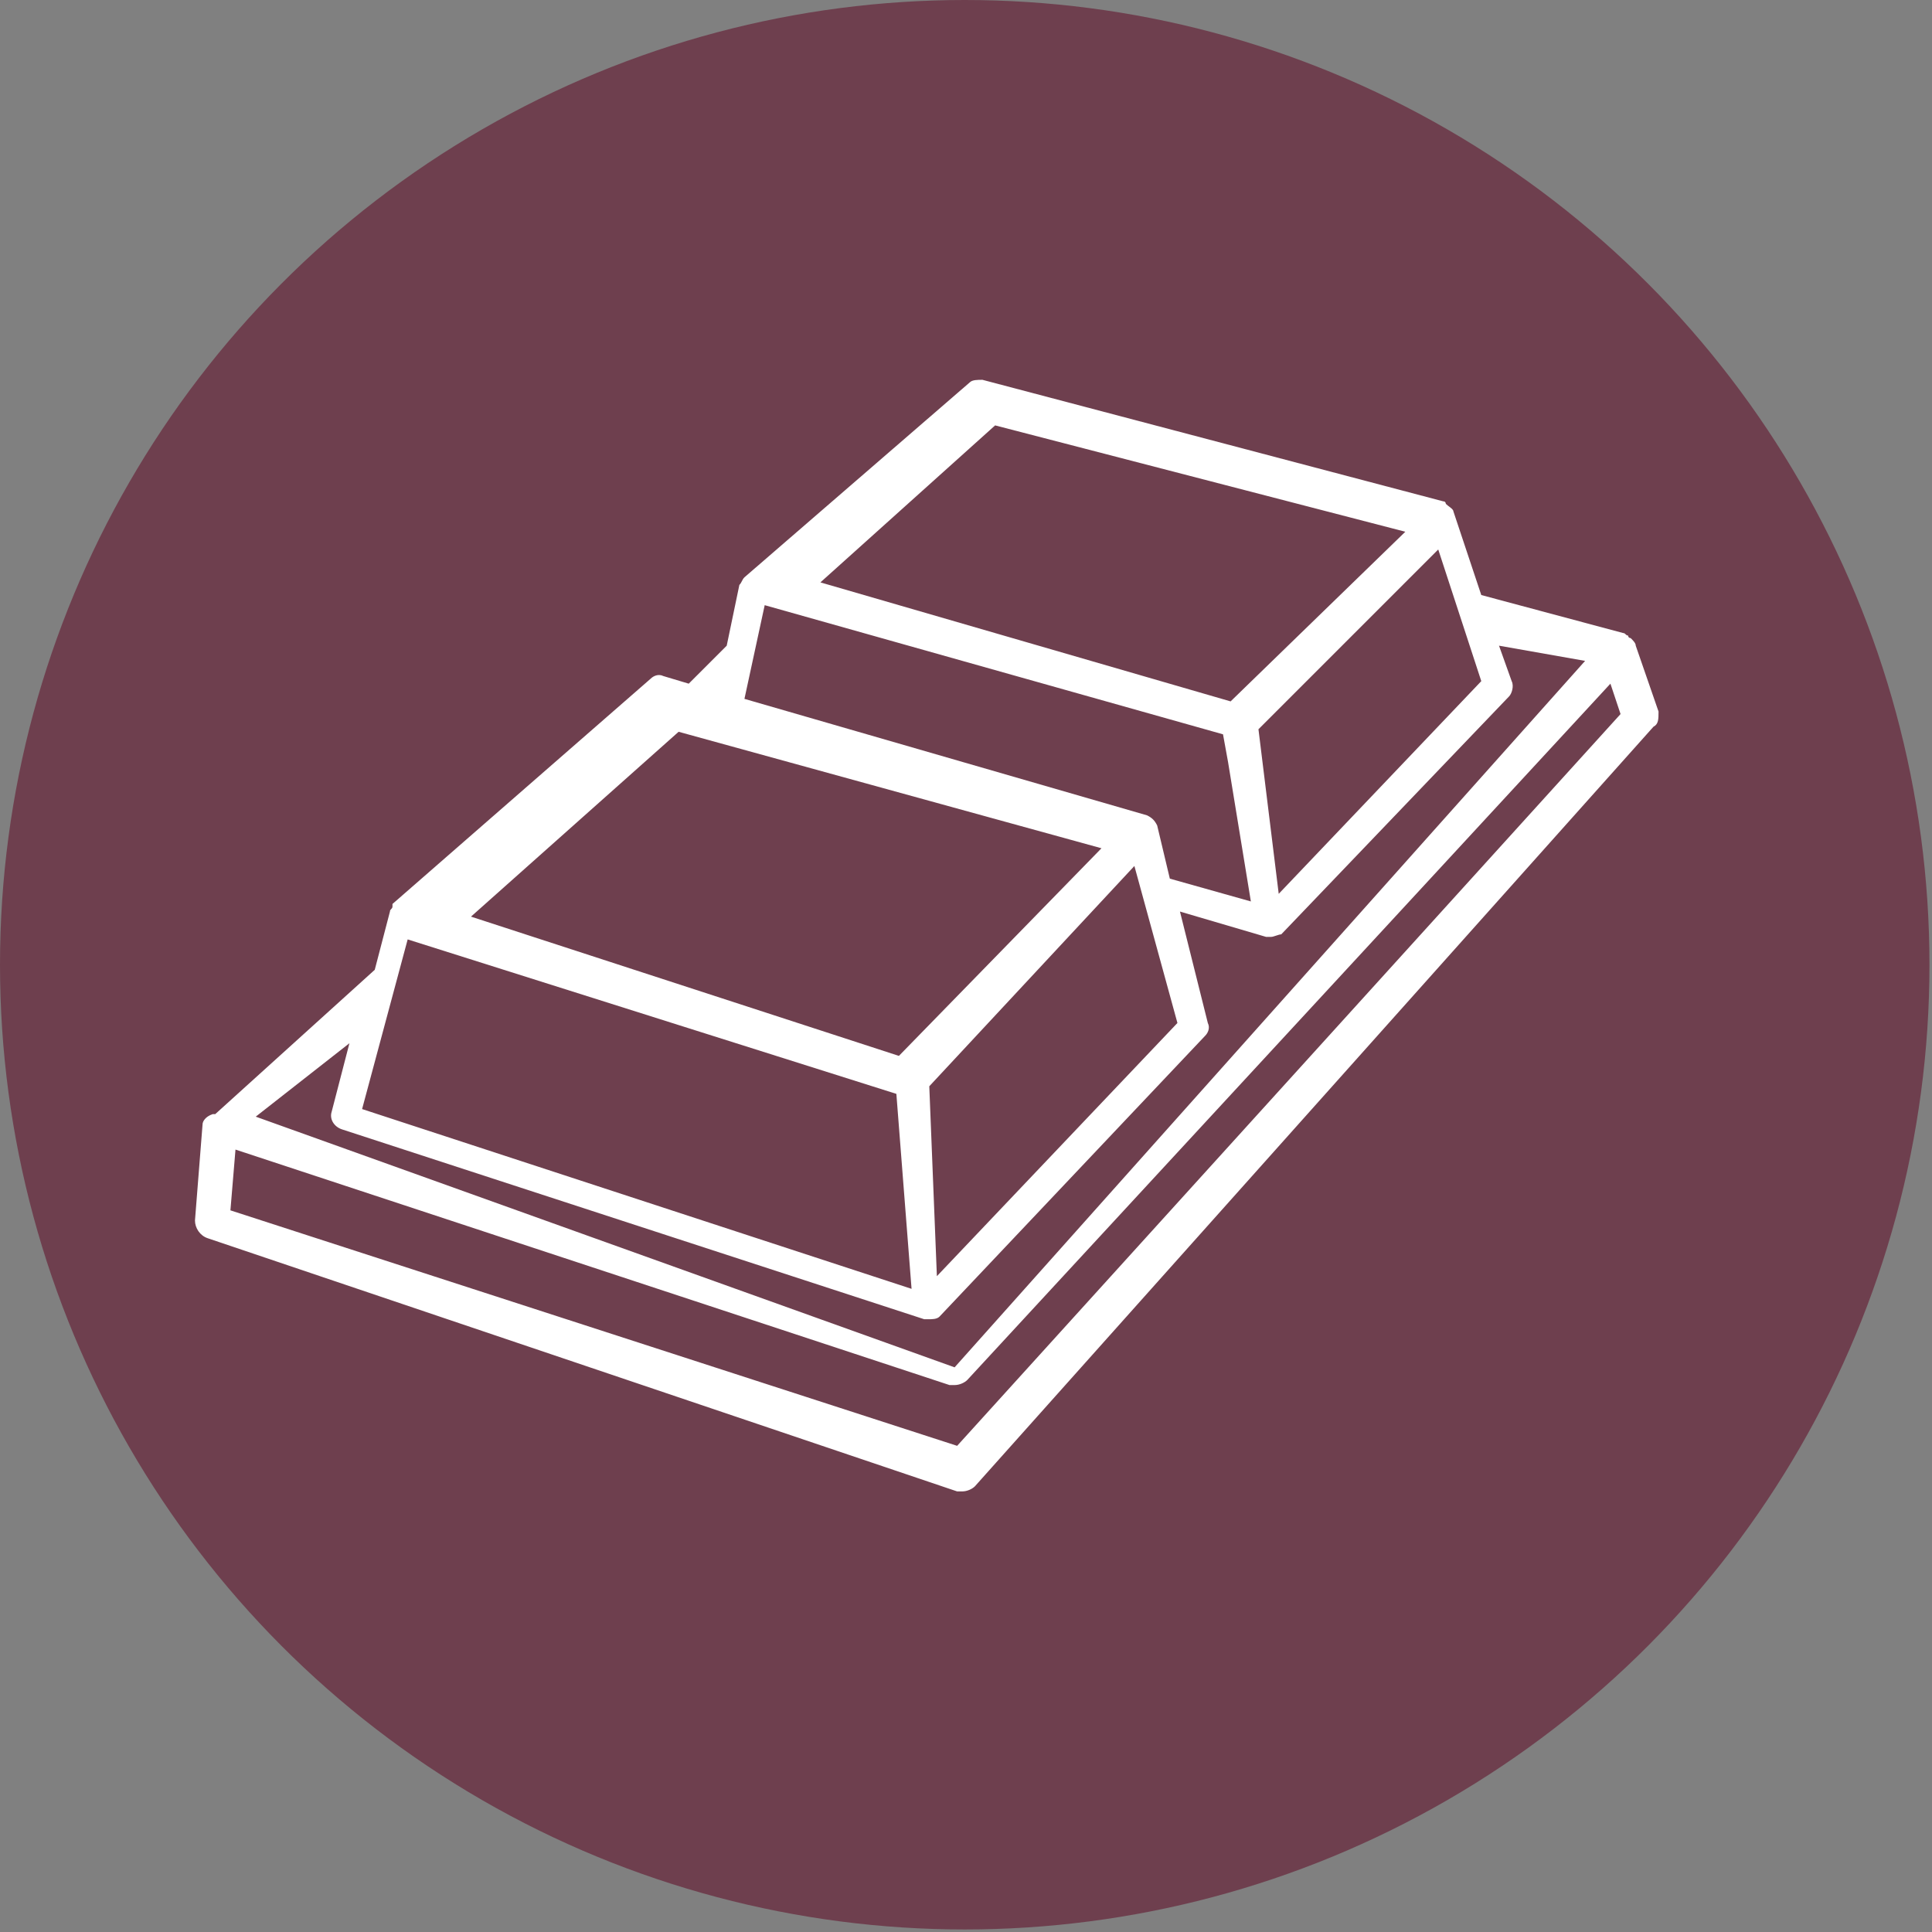
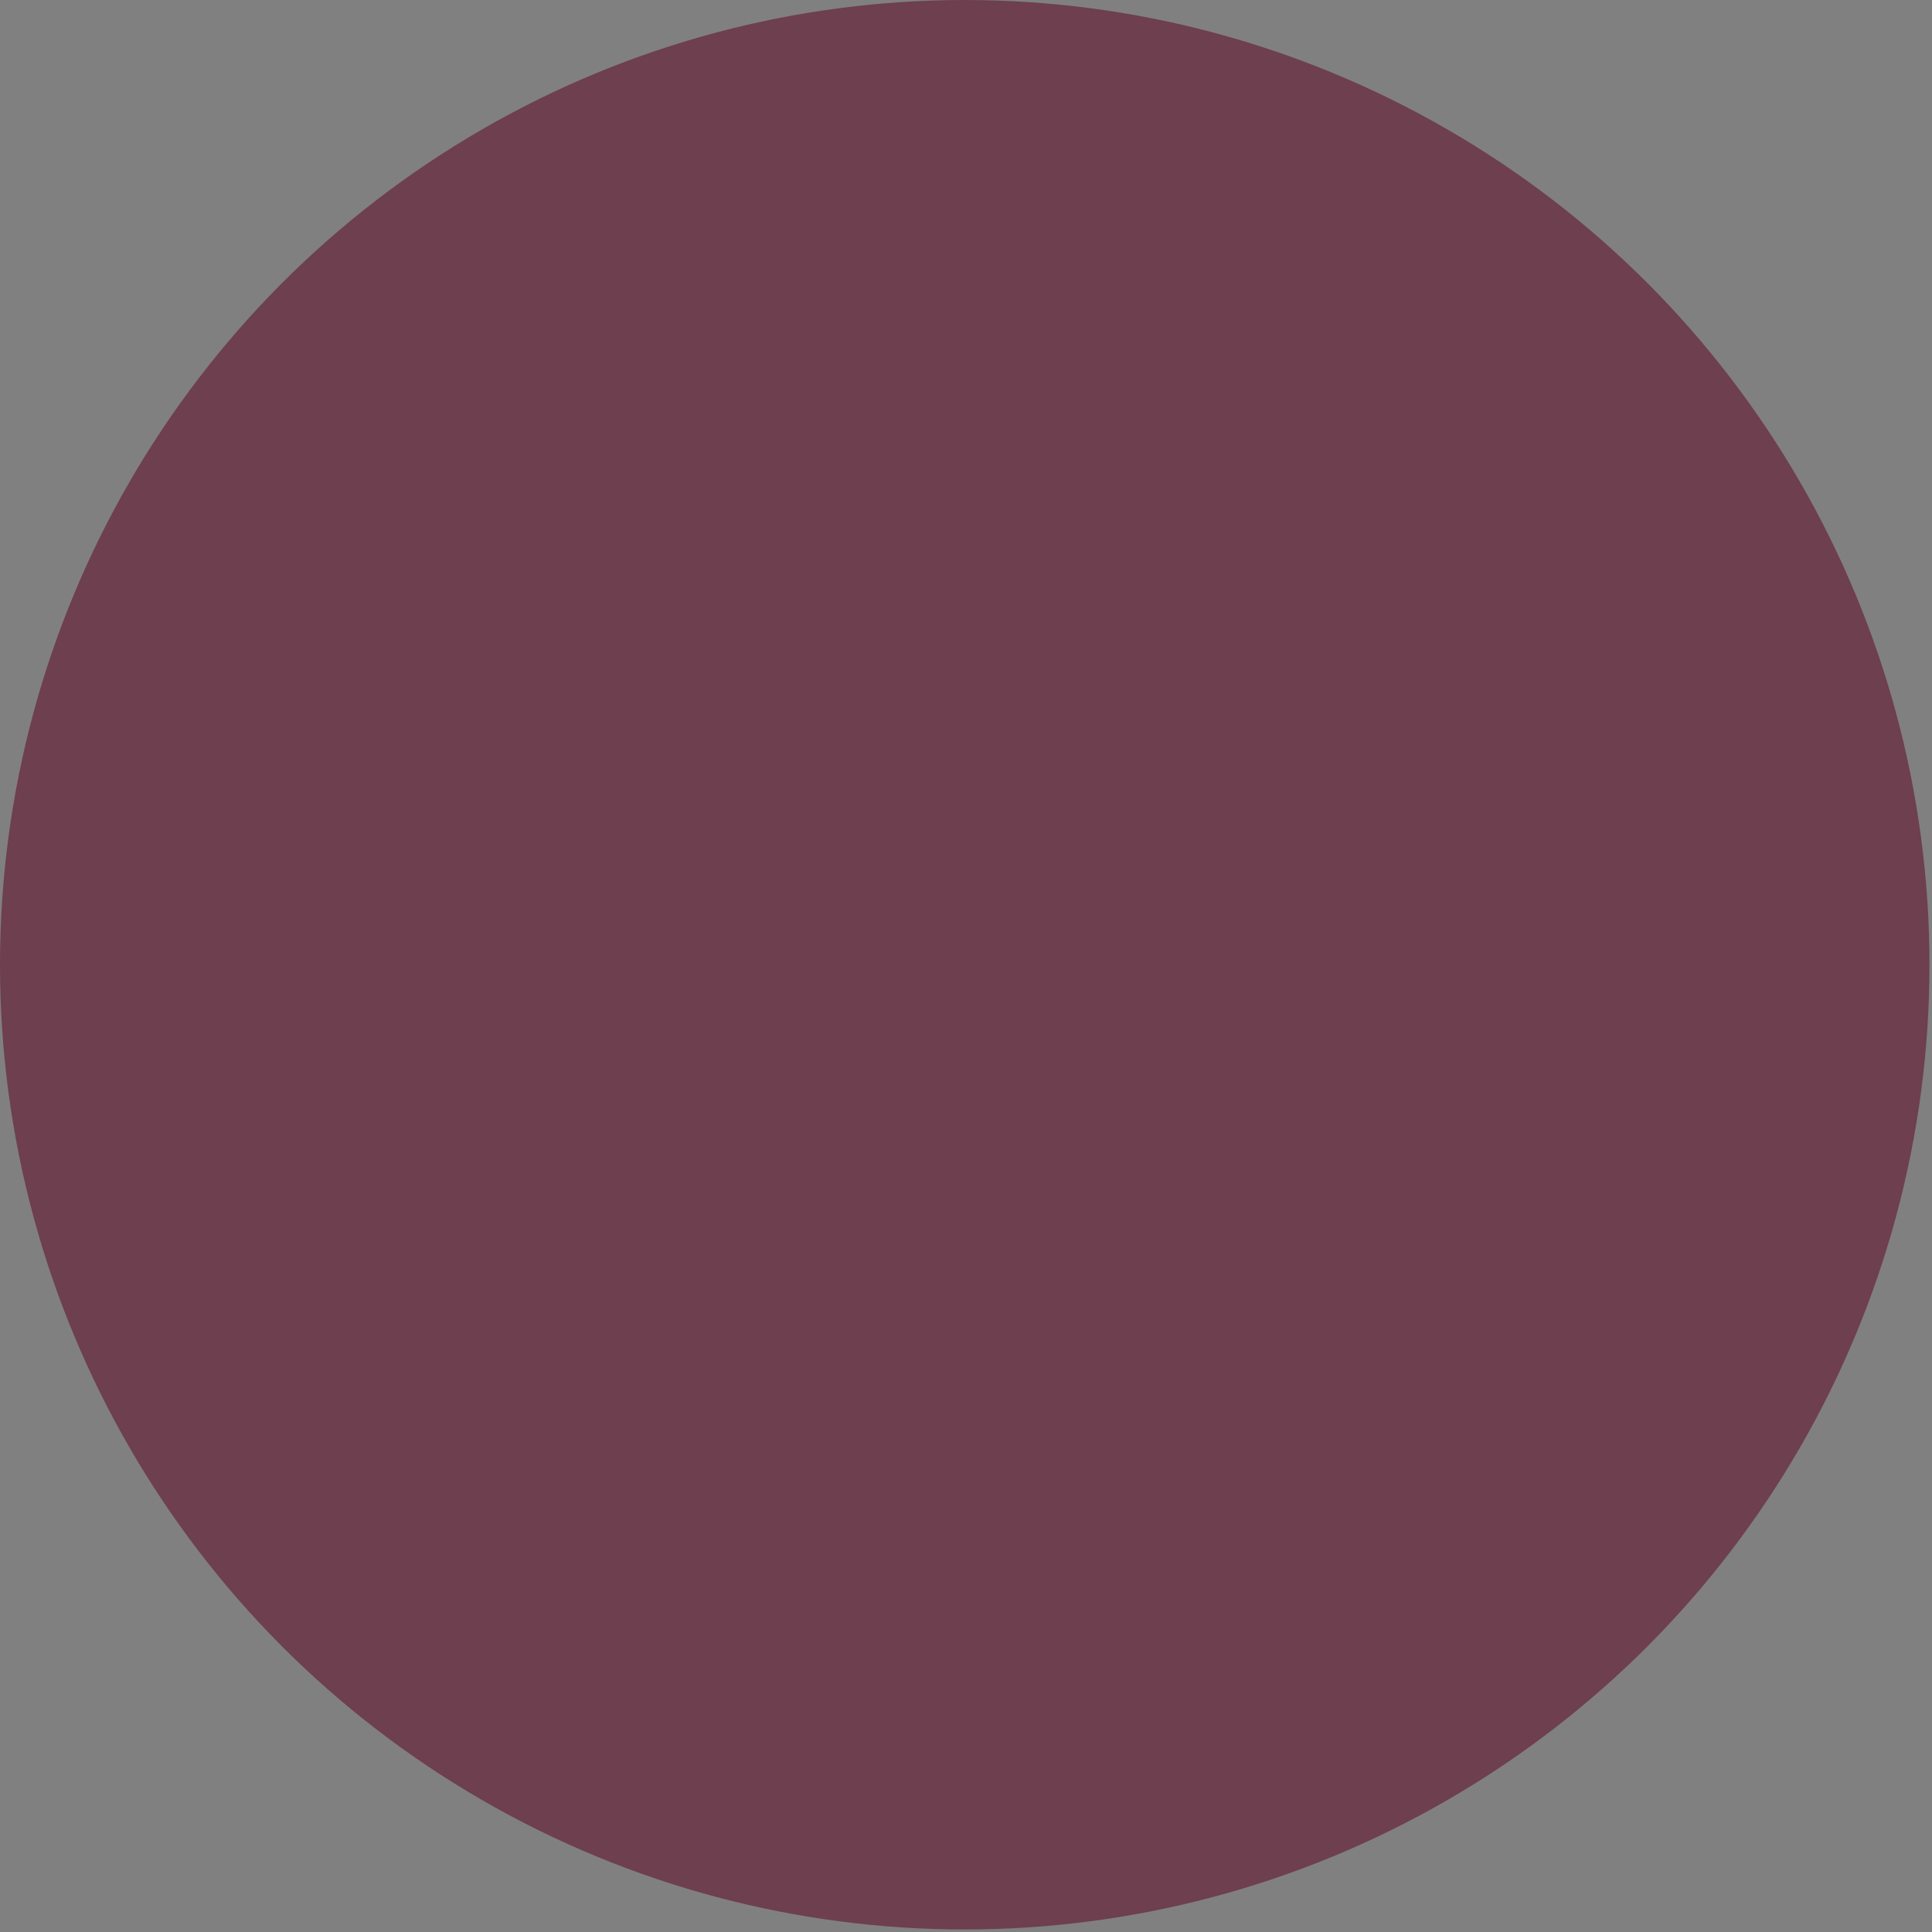
<svg xmlns="http://www.w3.org/2000/svg" version="1.1" x="0px" y="0px" width="76.3px" height="76.3px" viewBox="0 0 76.3 76.3" style="overflow:scroll;enable-background:new 0 0 76.3 76.3;" xml:space="preserve">
  <rect x="0" y="0" width="76.3" height="76.3" fill="#808080" stroke="none" />
  <style type="text/css">
	.st0{fill:#6E3F4E;}
	.st1{fill:#FFFFFF;}
</style>
  <defs>
</defs>
  <g>
    <g>
      <g>
        <circle class="st0" cx="38.1" cy="38.1" r="38.1" />
      </g>
    </g>
-     <path class="st1" d="M65.5,28.1l-0.9-2.6c0,0,0,0,0,0c0-0.1-0.1-0.2-0.2-0.3c0,0-0.1,0-0.1-0.1c-0.1,0-0.1-0.1-0.2-0.1l-5.6-1.5   l-1.1-3.3c0-0.1-0.2-0.2-0.3-0.3c0,0,0-0.1-0.1-0.1L38.8,15c-0.2,0-0.4,0-0.5,0.1l-8.9,7.7c-0.1,0.1-0.1,0.2-0.2,0.3c0,0,0,0,0,0   l-0.5,2.4L27.2,27l-1-0.3c-0.2-0.1-0.4,0-0.5,0.1l-10.2,8.9c0,0,0,0.1,0,0.1c0,0.1-0.1,0.1-0.1,0.2l-0.6,2.3l-6.3,5.7l-0.1,0   c0,0,0,0,0,0l0,0C8.1,44.1,8,44.3,8,44.4c0,0,0,0,0,0l-0.3,3.8c0,0.3,0.2,0.6,0.5,0.7l29.6,10c0.1,0,0.1,0,0.2,0   c0.2,0,0.4-0.1,0.5-0.2l26.8-30C65.5,28.6,65.5,28.4,65.5,28.1z M58.5,26.9l-8,8.4l-0.8-6.5l7.1-7.1L58.5,26.9z M39.3,16.8L55.5,21   l-6.9,6.7l-16.2-4.7L39.3,16.8z M30.2,23.9l18.1,5.1l0.2,1.1l0.9,5.5l-3.2-0.9l-0.5-2.1c0,0,0,0,0,0c0,0,0,0,0,0   c-0.1-0.2-0.2-0.3-0.4-0.4h0l0,0l-15.9-4.6L30.2,23.9z M46.5,40.4l-9.5,10l-0.3-7.5l8.1-8.7L46.5,40.4z M26.8,28.9l16.7,4.6l-8,8.2   l-16.9-5.5L26.8,28.9z M16.1,37.1l19.3,6.1l0.6,7.7l-21.7-7.1L16.1,37.1z M13.8,41.2l-0.7,2.7c-0.1,0.3,0.1,0.6,0.4,0.7l23,7.5   c0,0,0,0,0,0c0.1,0,0.1,0,0.2,0c0.1,0,0.3,0,0.4-0.1c0,0,0,0,0,0c0,0,0,0,0,0l10.5-11.1c0.1-0.1,0.2-0.3,0.1-0.5l-1.1-4.4l3.4,1   c0,0,0,0,0,0c0.1,0,0.1,0,0.2,0c0.1,0,0.3-0.1,0.4-0.1c0,0,0,0,0,0c0,0,0,0,0,0l9-9.4c0.1-0.1,0.2-0.4,0.1-0.6l-0.5-1.4l3.4,0.6   L37.7,54l-27.6-9.9L13.8,41.2z M37.8,57.1L9.1,47.8l0.2-2.4l28.2,9.3c0.1,0,0.1,0,0.2,0c0.2,0,0.4-0.1,0.5-0.2L63.6,27l0.4,1.2   L37.8,57.1z" />
  </g>
</svg>